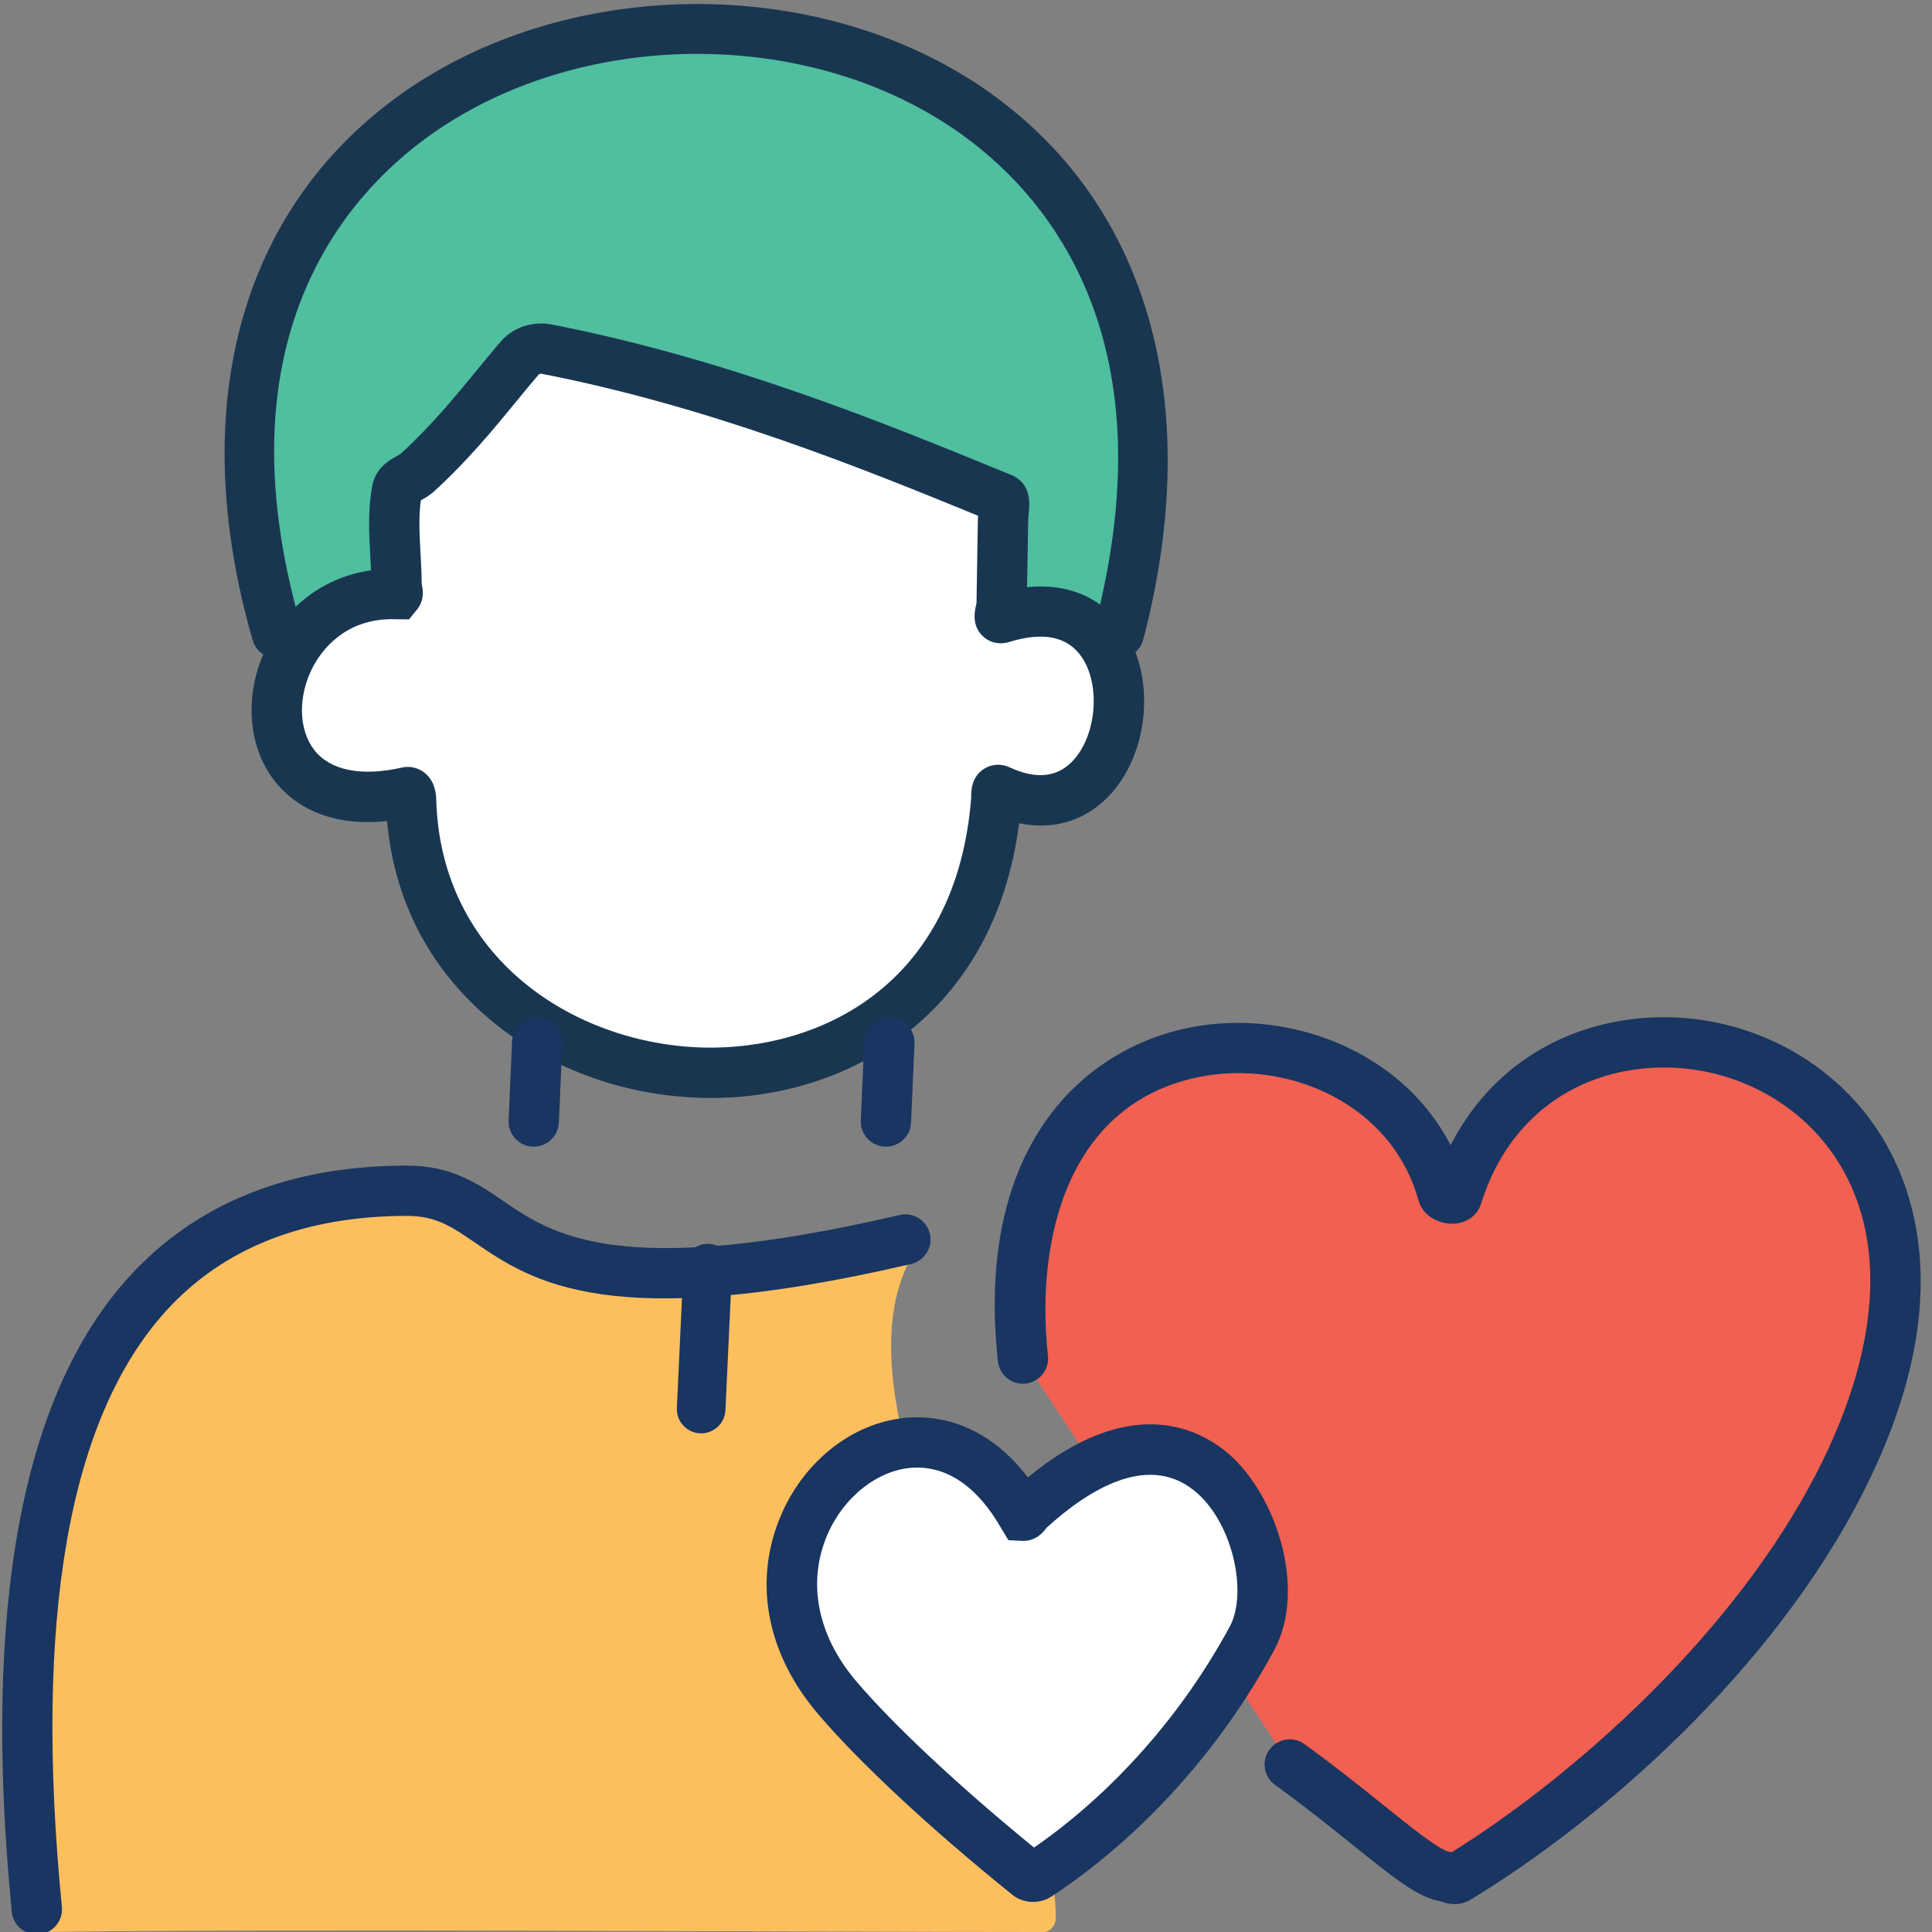
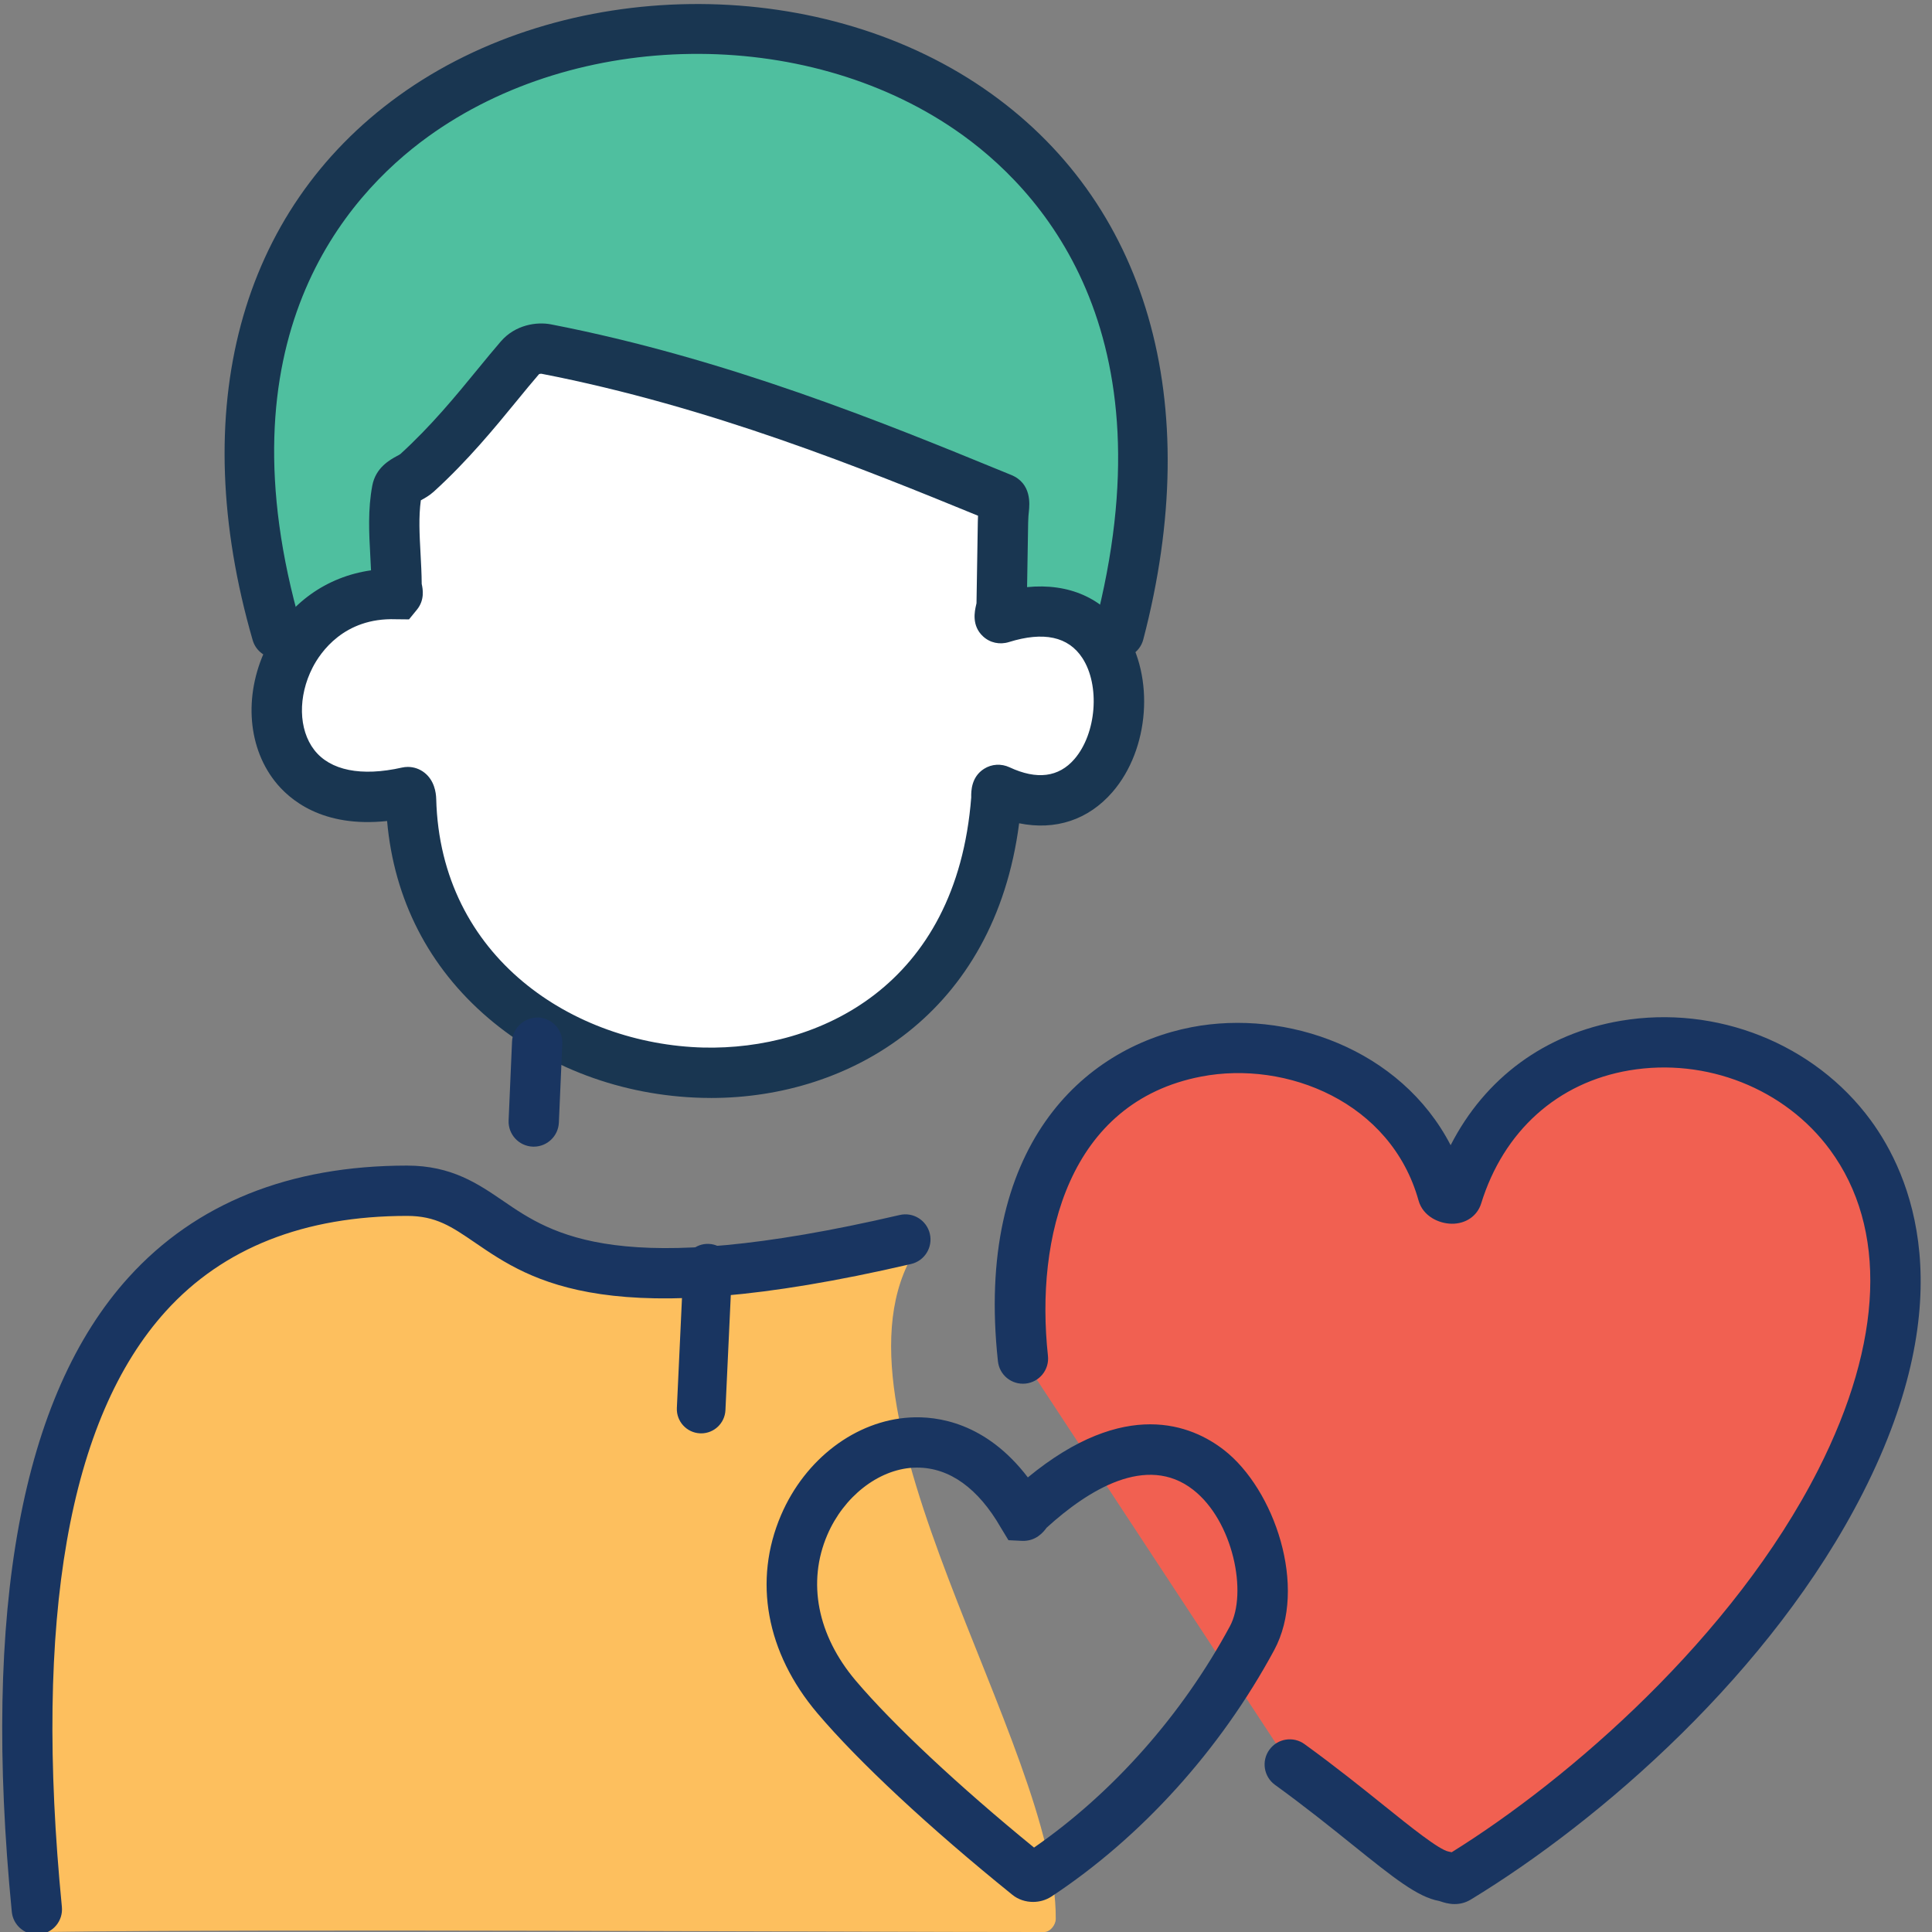
<svg xmlns="http://www.w3.org/2000/svg" id="Layer_1" data-name="Layer 1" width="192" height="192" viewBox="0 0 192 192">
  <rect x="0" y="0" width="192" height="192" fill="#808080" stroke="none" />
  <g id="hairHead">
    <path d="M27.512,62.925c-22.822-79.059,104.942-81.176,83.686,0" fill="#4fbf9f" />
    <path d="M27.511,65.425c-1.085,0-2.085-.712-2.401-1.807-6.621-22.936-1.333-42.653,14.508-54.096,16.433-11.87,41.417-12.193,58.117-.753,16.288,11.159,22.077,31.129,15.881,54.79-.35,1.336-1.72,2.133-3.051,1.785-1.336-.35-2.136-1.716-1.786-3.052,7.708-29.432-5.382-43.583-13.87-49.398-15.045-10.307-37.556-10.015-52.363.682-8.244,5.955-20.848,20.195-12.632,48.656.383,1.327-.382,2.712-1.708,3.095-.231.067-.465.099-.694.099Z" fill="#193651" />
  </g>
  <g id="faceEars">
    <path d="M99.542,60.101c.062-4.421.116-6.815.133-8.206.02-1.613.35-2.185-.133-2.382-11.647-4.765-27.529-11.382-45.265-14.824-.279-.054-1.664-.222-2.617.878-2.677,3.093-5.837,7.443-10.221,11.431-.668.607-1.805.766-1.985,1.721-.585,3.092-.046,6.349-.046,9.526,0,.27.261.807,0,.797-14.777-.529-17.292,23.824,1.083,19.679.266-.06.354.462.361.738.853,33.451,55.149,38.878,58.162-.034.024-.316-.07-1.059.263-.904,14.428,6.728,17.208-22.39.249-17.099-.409.128.012-.869.018-1.32Z" fill="#fff" />
    <path d="M70.666,109.115c-.297,0-.591-.004-.887-.012-7.957-.206-15.505-3.022-21.255-7.93-5.916-5.049-9.365-11.786-10.054-19.582-6.429.686-9.729-2.112-11.188-3.994-2.781-3.586-3.043-8.899-.667-13.535,2.108-4.114,5.835-6.755,10.257-7.384-.02-.459-.045-.926-.071-1.405-.125-2.277-.253-4.632.198-7.02.339-1.789,1.758-2.559,2.441-2.929.117-.063.24-.12.344-.198,3.062-2.787,5.527-5.797,7.702-8.453.806-.984,1.563-1.908,2.286-2.743,1.457-1.683,3.597-1.964,4.983-1.696,17.458,3.387,33.203,9.833,44.7,14.541l1.034.423c2.047.835,1.831,2.926,1.761,3.613-.029.281-.068.645-.074,1.115-.007.58-.021,1.336-.038,2.342-.019,1.055-.043,2.386-.068,4.079,4.139-.411,7.566,1.079,9.676,4.3,3.021,4.612,2.487,11.818-1.188,16.063-2.402,2.774-5.676,3.84-9.277,3.106-2.446,18.919-16.779,27.298-30.613,27.299ZM40.532,76.216c.588,0,1.165.195,1.64.564.985.766,1.161,1.965,1.178,2.612.402,15.784,13.665,24.379,26.557,24.713,11.383.271,25.155-6.044,26.613-24.874l-.003-.052c-.002-.535-.006-1.956,1.271-2.771.76-.486,1.712-.543,2.545-.153,2.711,1.264,4.879.988,6.441-.818,2.195-2.536,2.57-7.326.786-10.051-1.39-2.124-3.847-2.654-7.293-1.579-.919.286-1.882.077-2.574-.565-1.159-1.071-.829-2.509-.688-3.124.013-.057.027-.113.038-.167.036-2.528.068-4.387.094-5.772.018-.993.03-1.74.037-2.315.003-.221.011-.425.021-.612-11.27-4.614-26.601-10.852-43.392-14.11.023.005-.192-.01-.252.06-.695.803-1.423,1.692-2.198,2.639-2.17,2.651-4.872,5.95-8.231,9.005-.457.416-.943.68-1.299.873h0c-.229,1.643-.133,3.416-.031,5.282.054.987.109,2.005.117,3.032.121.523.304,1.602-.476,2.557l-.787.963-1.33-.014c-5.122-.175-7.48,3.298-8.251,4.803-1.472,2.872-1.404,6.164.168,8.191,1.579,2.037,4.67,2.659,8.708,1.748.197-.044.395-.066.592-.066ZM98.219,80.786s.004.002.006.002c-.002,0-.004-.001-.006-.002ZM97.042,60.059v.004-.004Z" fill="#193651" />
  </g>
  <g id="necklineL">
    <path d="M53.044,113.954c-.037,0-.074,0-.11-.002-1.379-.061-2.449-1.228-2.389-2.606l.341-7.839c.06-1.379,1.244-2.414,2.606-2.39,1.379.061,2.449,1.228,2.389,2.606l-.341,7.839c-.058,1.343-1.165,2.392-2.496,2.392Z" fill="#193561" />
  </g>
  <g id="necklineR">
-     <path d="M88.044,113.954c-.037,0-.074,0-.11-.002-1.379-.061-2.449-1.228-2.389-2.606l.341-7.839c.06-1.379,1.244-2.414,2.606-2.39,1.379.061,2.449,1.228,2.389,2.606l-.341,7.839c-.058,1.343-1.165,2.392-2.496,2.392Z" fill="#193561" />
-   </g>
+     </g>
  <g id="bodyColor">
    <path d="M90.979,124.258c.283-.448.621.037,0,0-9.193-.555-11.842,5.803-28.23.167-5.218-1.795-8.338-.729-12.387-1.835-1.895-.518-6.028-3.742-6.966-3.89-12.744-2.009-20.756,4.355-23.245,5.99-10.383,6.818-13.369,14.37-16.549,22.765-2.133,5.63-.556,25.834-.084,39.27.034.978-.343,5.292.697,5.276,22.678-.34,78.761,0,99.552,0,.626,0,1.149-.739,1.153-1.282.132-17.323-23.908-50.688-13.941-66.46Z" fill="#fdbf5e" />
  </g>
  <g id="body_line" data-name="body line">
    <path d="M3.657,192.248c-1.271,0-2.358-.965-2.485-2.256-2.95-30.089.958-51.305,11.615-63.058,6.678-7.364,15.987-11.099,27.667-11.099,4.412,0,7.038,1.795,9.578,3.531,4.854,3.32,11.503,7.864,39.374,1.381,1.344-.318,2.688.523,3.001,1.868s-.523,2.688-1.869,3.001c-30.012,6.983-37.708,1.72-43.328-2.122-2.343-1.602-3.89-2.659-6.756-2.659-10.21,0-18.273,3.182-23.963,9.457-9.669,10.664-13.149,30.586-10.342,59.211.135,1.374-.87,2.598-2.244,2.732-.083.008-.166.012-.247.012Z" fill="#193561" />
  </g>
  <g id="shirt_line" data-name="shirt line">
    <path d="M69.681,142.446c-.038,0-.076,0-.114-.003-1.333-.062-2.363-1.192-2.301-2.525l.652-14c.062-1.333,1.21-2.367,2.526-2.301,1.333.062,2.363,1.192,2.301,2.525l-.652,14c-.061,1.295-1.129,2.304-2.412,2.304Z" fill="#193561" />
  </g>
  <g id="heartBig">
    <path d="M101.66,135.013c-4.112-37.879,35.735-37.853,41.722-16.382.133.478,1.287.681,1.425.235,9-29.118,60.088-14.928,38.118,28.323-8.703,17.133-25.412,31.765-38.061,39.453-.381.231-.889-.093-1.334-.172-2.56-.453-7.457-5.399-15.353-11.118" fill="#f16051" />
    <path d="M144.565,189.225c-.607,0-1.113-.168-1.403-.264l-.136-.044c-2.138-.376-4.566-2.328-8.589-5.563-2.221-1.786-4.737-3.81-7.729-5.977-1.118-.81-1.368-2.373-.558-3.491.809-1.118,2.373-1.368,3.491-.558,3.093,2.24,5.774,4.396,7.929,6.129,2.555,2.055,5.451,4.384,6.394,4.551.1.018.2.04.302.066,11.699-7.272,27.985-21.394,36.43-38.017,6.466-12.73,6.884-24.017,1.176-31.78-4.478-6.092-12.312-9.191-19.95-7.905-7.132,1.203-12.499,6.026-14.727,13.232-.384,1.24-1.541,2.031-2.935,2.009-1.276-.018-2.849-.747-3.286-2.308-2.729-9.788-13.128-13.952-21.602-12.317-13.174,2.533-16.504,15.998-15.228,27.755.149,1.372-.843,2.605-2.216,2.755-1.385.146-2.606-.844-2.755-2.216-2.313-21.306,8.429-31.122,19.254-33.204,9.435-1.813,20.785,2.153,25.736,11.731,3.412-6.674,9.389-11.097,16.926-12.367,9.491-1.597,19.225,2.275,24.81,9.873,3.987,5.423,9.191,17.442-.747,37.006-9.079,17.874-26.095,32.619-38.991,40.458-.559.338-1.11.445-1.597.445Z" fill="#193561" />
  </g>
  <g id="heartSm">
-     <path d="M102.189,150.101c-.176.161-.428.696-.552.48-10.434-18.215-32.277,1.784-18.507,18.049,4.208,4.97,11.515,11.647,19.059,17.735.241.194.669.192.926.022,9.662-6.375,16.809-15.242,21.309-23.581,4.129-7.65-4.368-29.118-22.235-12.706Z" fill="#fff" />
    <path d="M102.666,189.011c-.739,0-1.475-.236-2.05-.702-8.226-6.638-15.296-13.223-19.394-18.062-5.081-6.002-6.393-13.177-3.599-19.685,2.395-5.579,7.424-9.385,12.812-9.693,2.711-.159,7.551.495,11.711,5.954,9.673-7.961,16.309-5.2,19.491-2.724,5.016,3.904,8.357,13.649,4.986,19.896-5.338,9.891-13.197,18.585-22.132,24.48-.545.358-1.188.536-1.827.536ZM103.755,184.416s.003.003.005.004c-.002-.002-.003-.003-.005-.004ZM91.157,145.847c-.144,0-.288.005-.434.013-3.458.198-6.876,2.881-8.505,6.675-2.018,4.701-.99,9.979,2.82,14.481,3.683,4.349,10.255,10.499,17.723,16.594,7.834-5.427,14.716-13.192,19.463-21.99,1.78-3.299.327-10.474-3.657-13.574-4.621-3.599-10.437.029-14.552,3.773-.332.456-1.068,1.358-2.434,1.311l-1.364-.067-.748-1.234c-2.246-3.923-5.113-5.98-8.313-5.98Z" fill="#193561" />
  </g>
</svg>